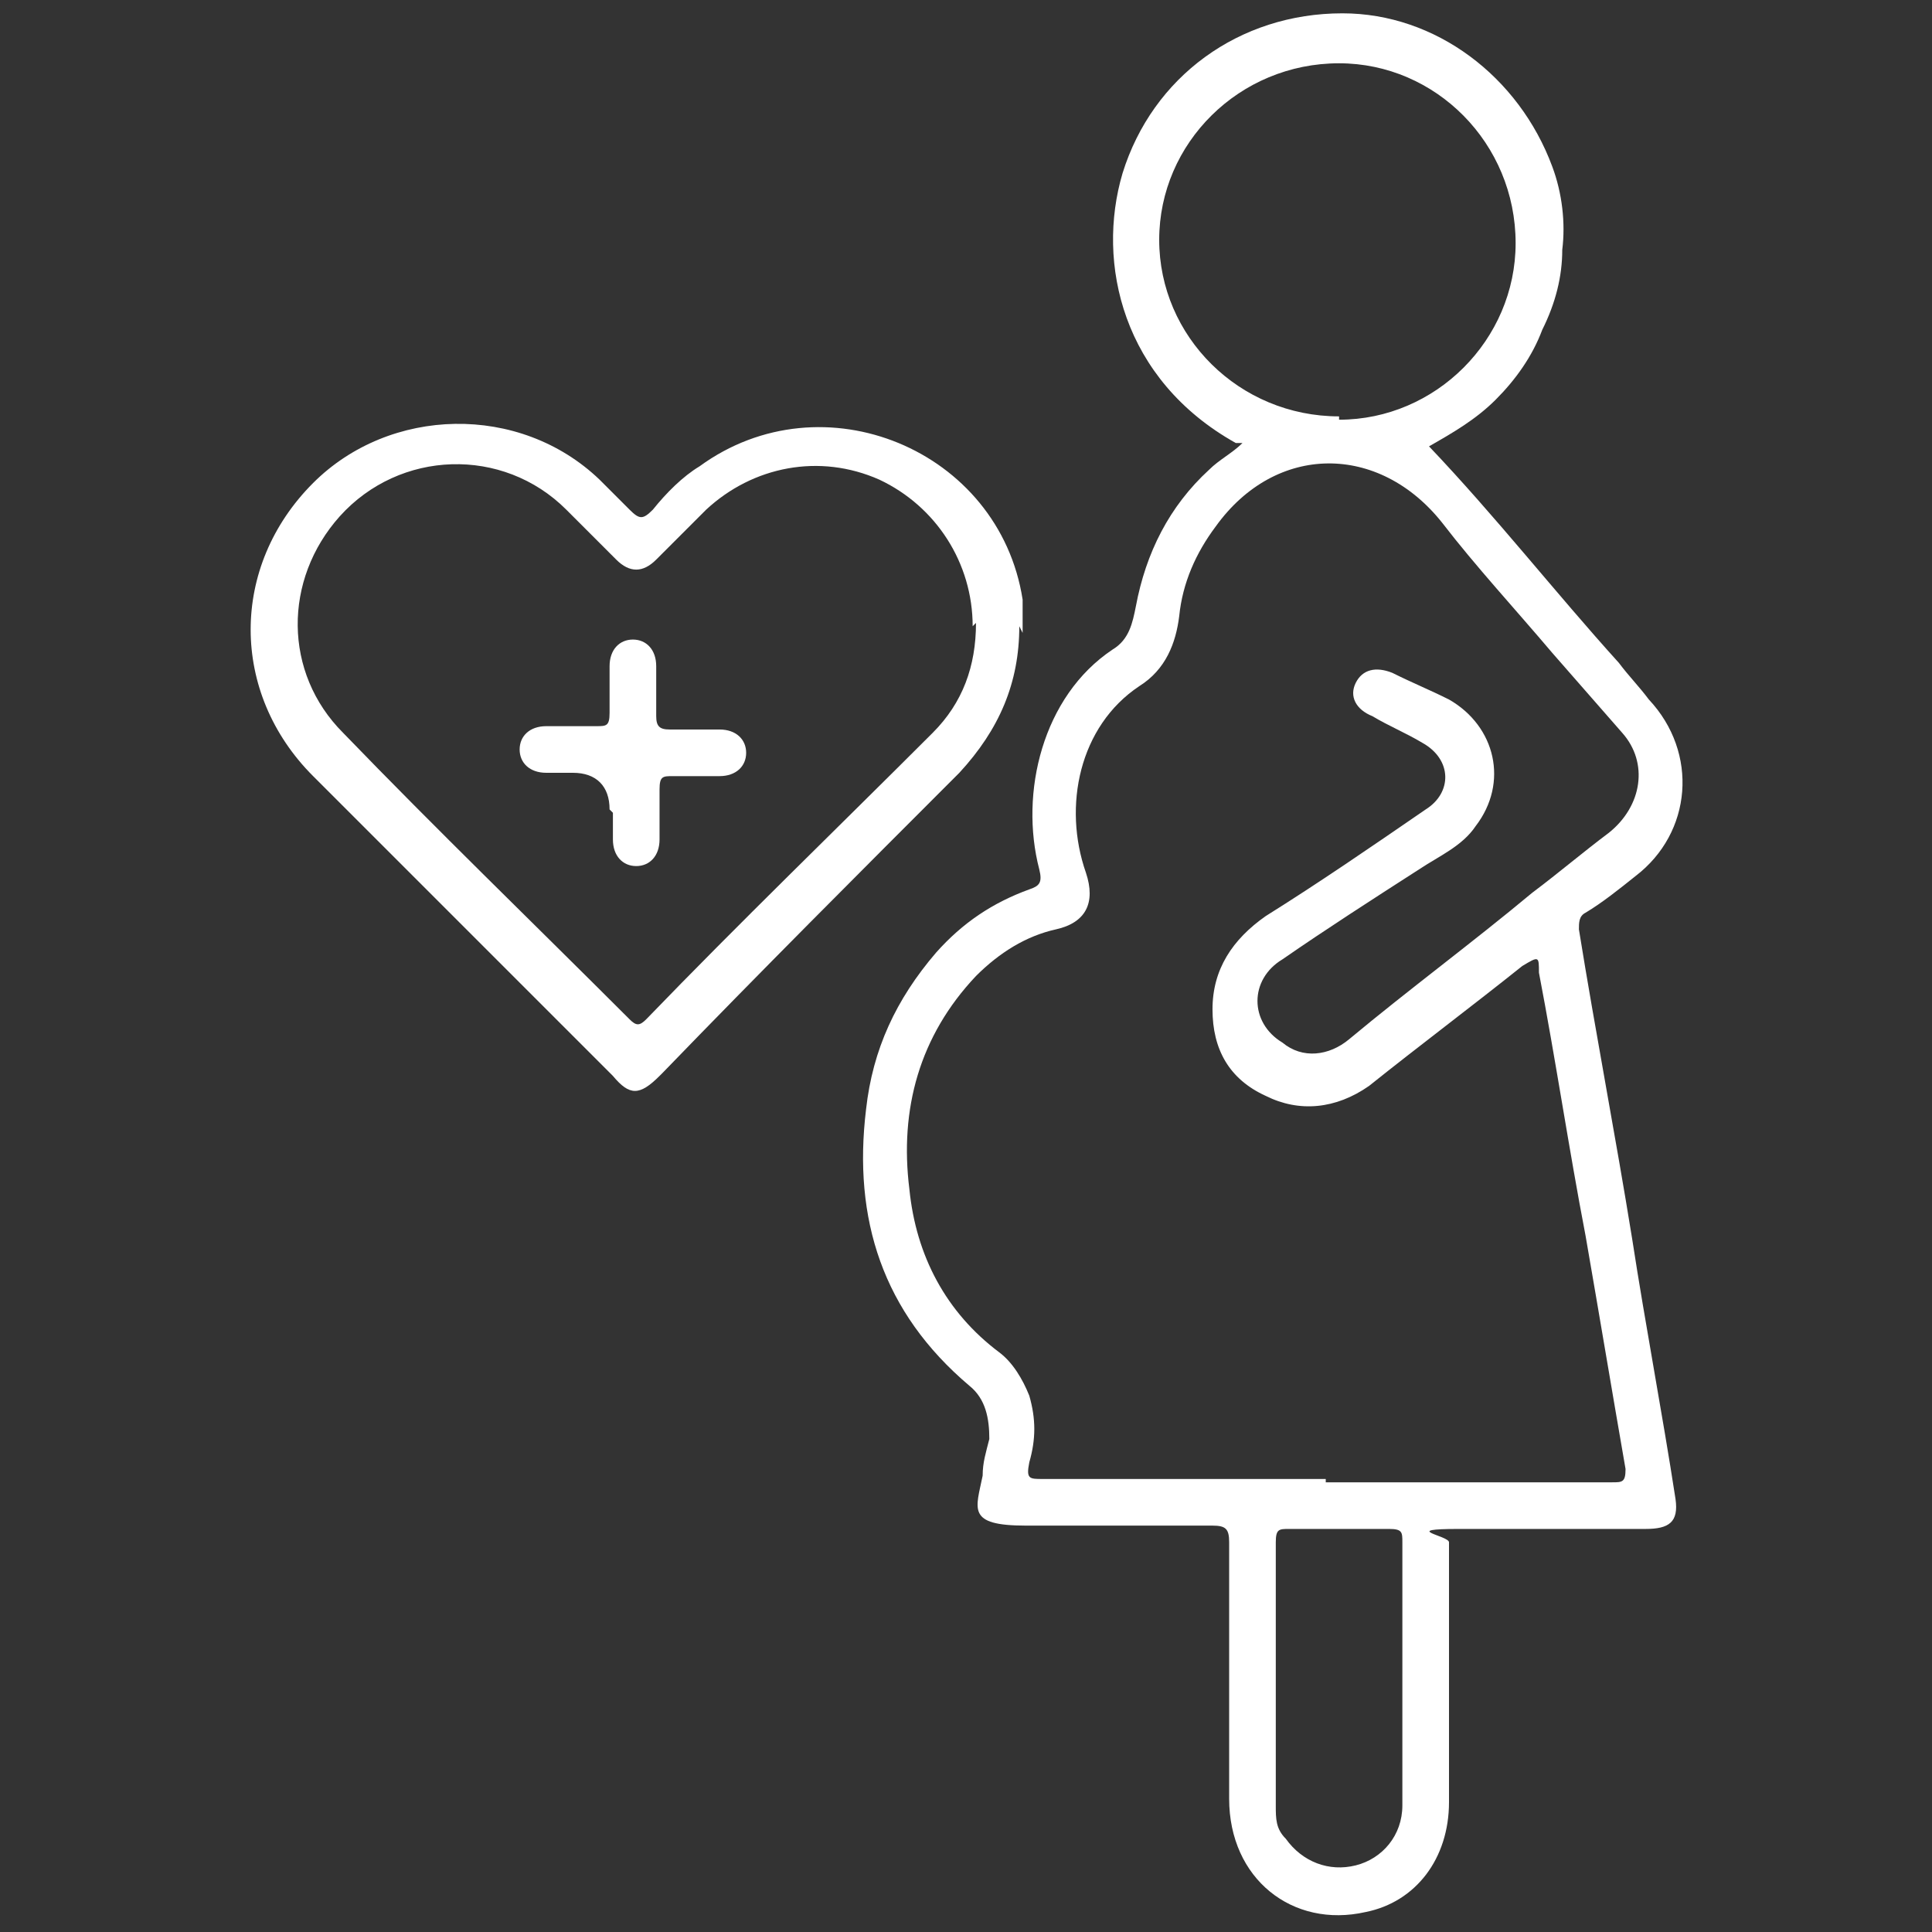
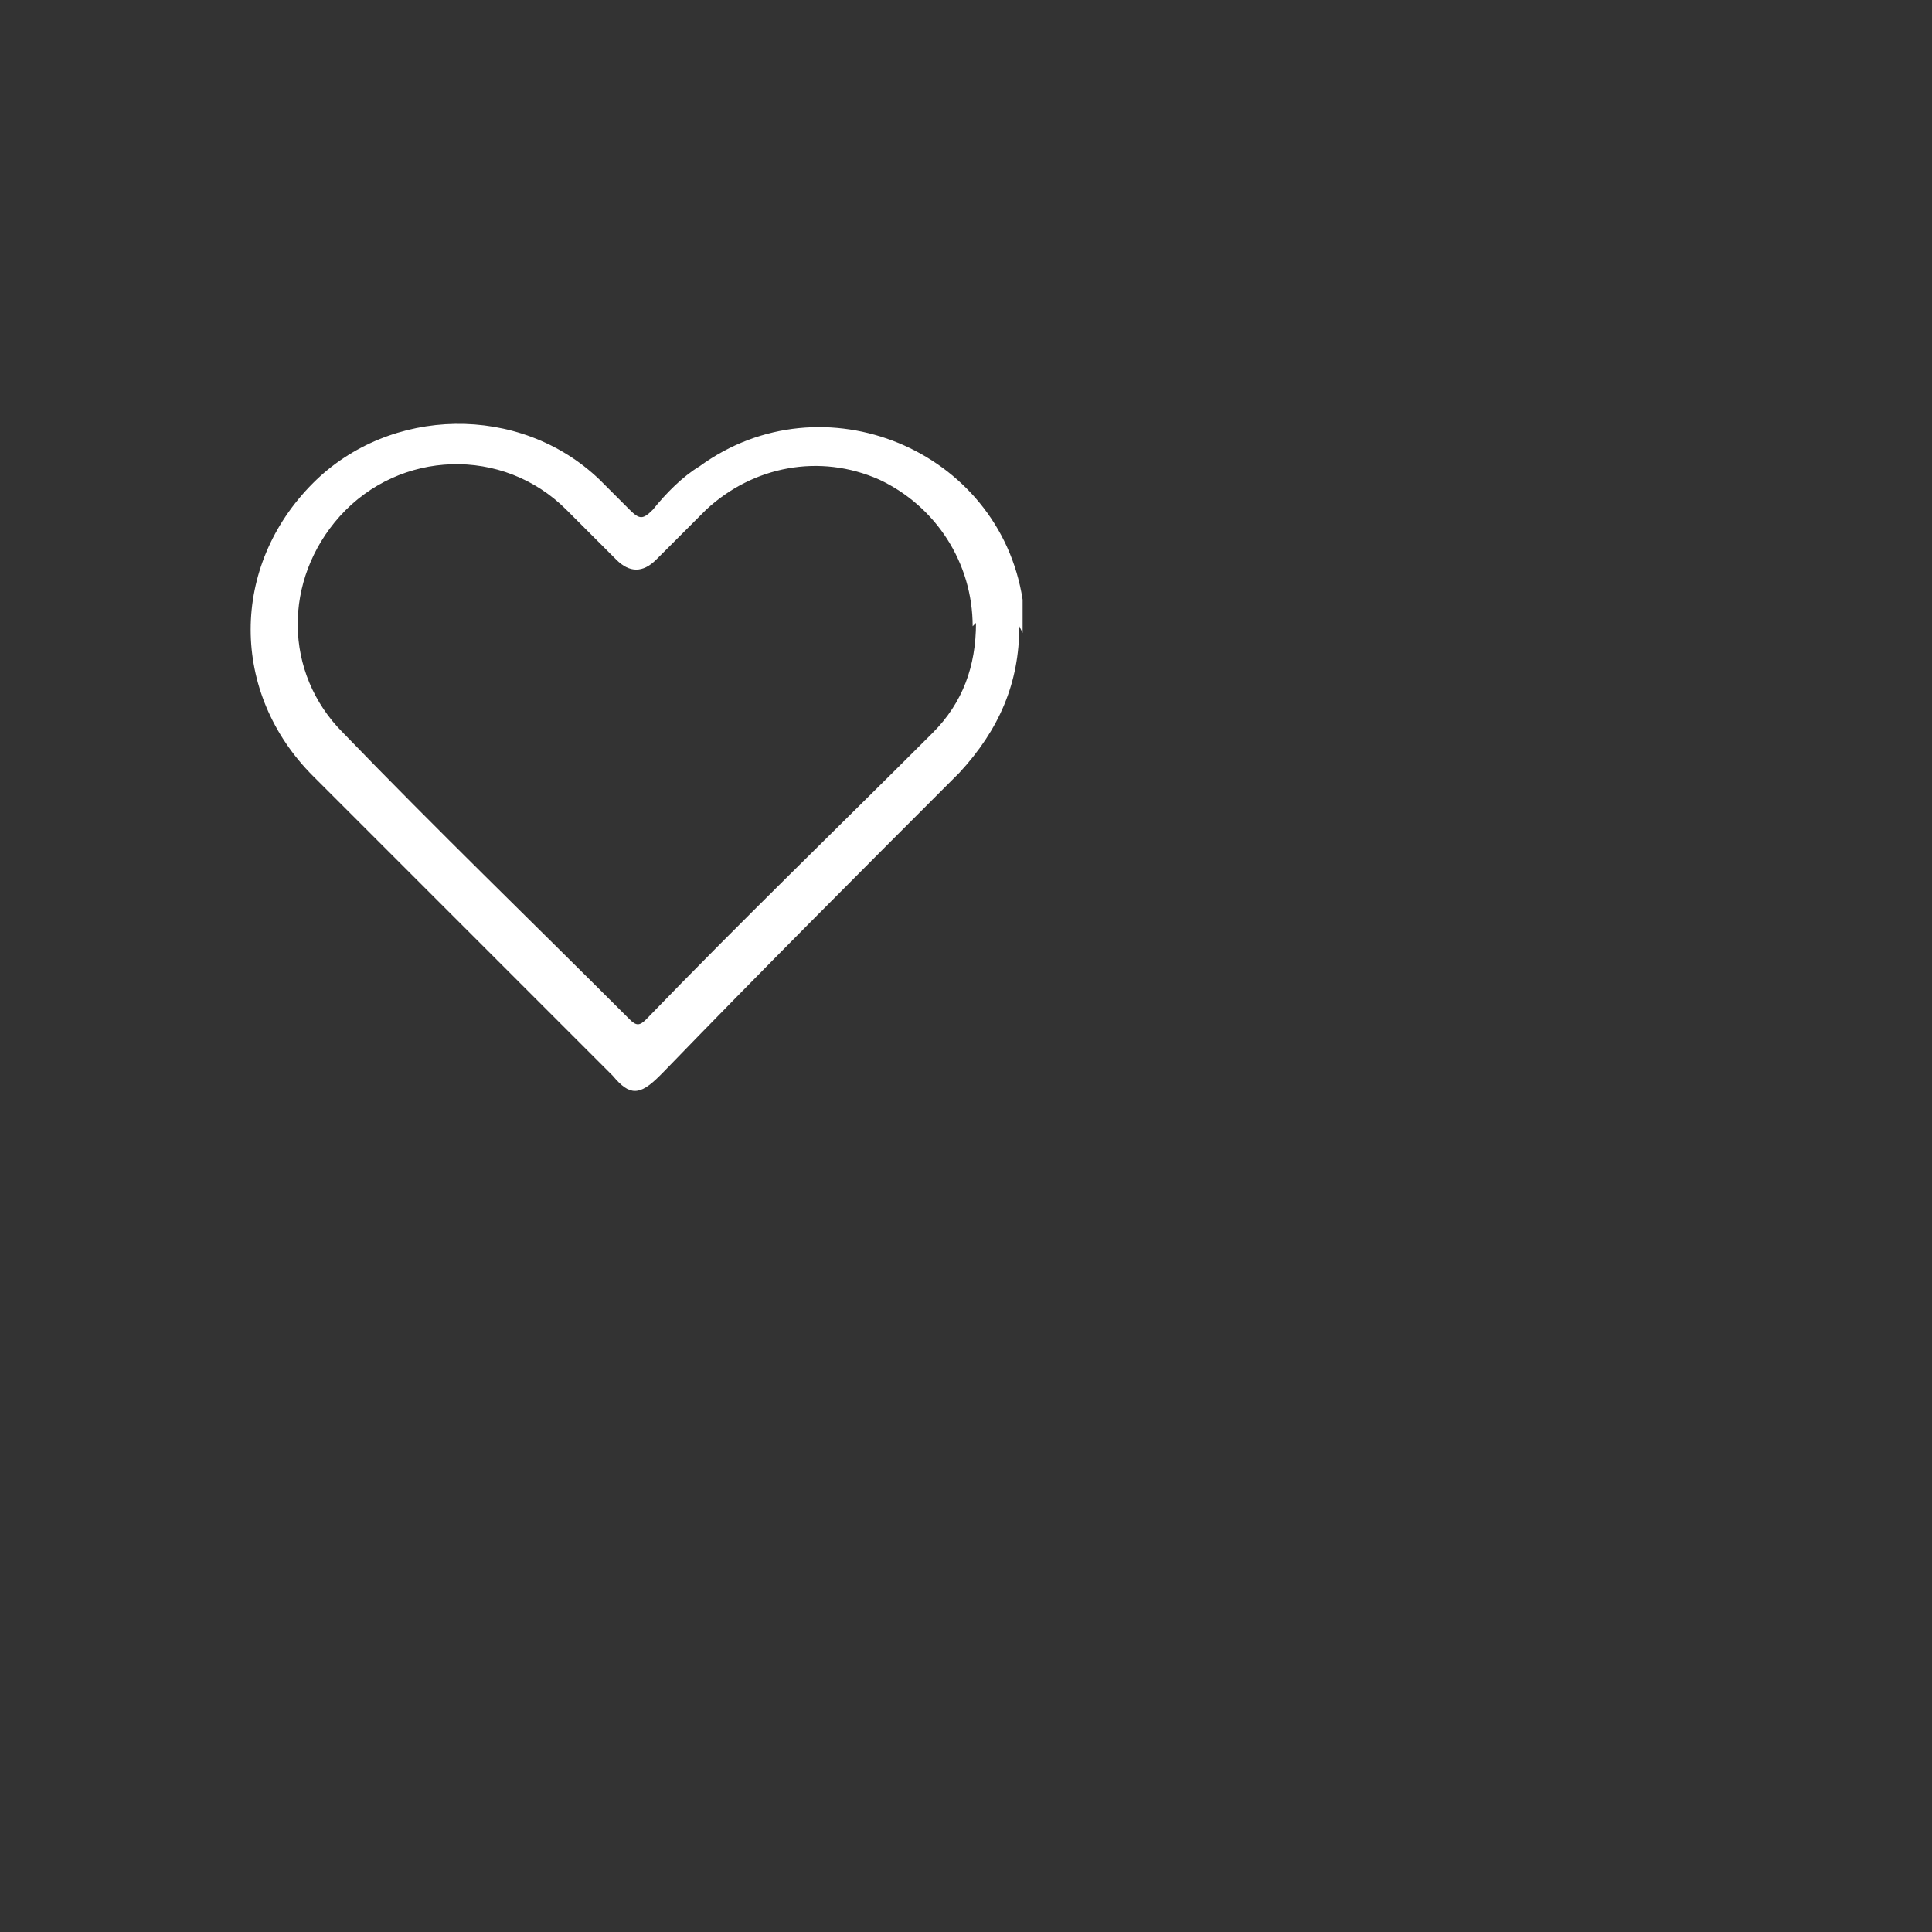
<svg xmlns="http://www.w3.org/2000/svg" id="_圖層_2" viewBox="0 0 58 58">
  <rect x="0" y="0" width="58" height="58" fill="#333333" stroke="none" />
  <defs>
    <style>      .st0 {        fill: #fff;        fill-rule: evenodd;      }    </style>
  </defs>
  <g id="_圖層_1-2">
    <g>
-       <path class="st0" d="M37.1,13.3c-3.4-1.9-4.2-5.4-3.4-8.1.9-2.9,3.5-4.8,6.6-4.8,2.8,0,5.3,1.9,6.3,4.6.3.8.4,1.7.3,2.5,0,.8-.2,1.6-.6,2.4-.3.8-.8,1.5-1.4,2.1-.6.6-1.3,1-2,1.4,2,2.1,3.8,4.4,5.7,6.5.3.4.6.7.9,1.1,1.5,1.6,1.3,4-.4,5.3-.5.4-1,.8-1.5,1.1-.2.1-.2.3-.2.5.5,3.1,1.1,6.2,1.6,9.3.4,2.6.9,5.2,1.3,7.8.1.7-.2.9-.9.9-1.9,0-3.8,0-5.6,0s-.3.2-.3.4v2.9c0,1.7,0,3.3,0,4.9,0,1.7-1,3-2.5,3.3-2.2.5-4.1-1-4.1-3.4,0-2.5,0-5.1,0-7.7,0-.4-.1-.5-.5-.5-1.9,0-3.8,0-5.6,0s-1.5-.5-1.3-1.5c0-.4.1-.7.2-1.1,0-.6-.1-1.2-.6-1.6-2.6-2.2-3.5-5-3.1-8.3.2-1.8.9-3.3,2.1-4.7.8-.9,1.7-1.5,2.8-1.9.3-.1.4-.2.3-.6-.6-2.3.1-5.2,2.2-6.6.5-.3.6-.8.7-1.3.3-1.6,1-3,2.2-4.1.3-.3.7-.5,1-.8h0ZM39.8,44.5h8.6c.3,0,.4,0,.4-.4-.4-2.3-.8-4.7-1.2-7-.5-2.6-.9-5.3-1.4-7.9,0-.5,0-.5-.5-.2-1.5,1.2-3.1,2.4-4.6,3.6-1,.7-2.1.8-3.1.3-1.1-.5-1.6-1.4-1.6-2.6,0-1.2.6-2.1,1.6-2.8,1.6-1,3.2-2.1,4.8-3.2.8-.5.8-1.5-.1-2-.5-.3-1-.5-1.5-.8-.5-.2-.7-.6-.5-1,.2-.4.6-.5,1.1-.3.6.3,1.1.5,1.7.8,1.4.8,1.8,2.5.8,3.8-.4.6-1.1.9-1.7,1.3-1.4.9-2.8,1.8-4.1,2.7-1,.6-1,1.9,0,2.5.6.5,1.4.4,2-.1,1.8-1.5,3.7-2.9,5.5-4.4.8-.6,1.5-1.2,2.3-1.8,1-.8,1.2-2.1.4-3-.7-.8-1.4-1.6-2.1-2.4-1.1-1.3-2.3-2.6-3.3-3.9-1.9-2.4-5-2.4-6.8.1-.6.8-1,1.7-1.1,2.7-.1.8-.4,1.6-1.2,2.1-1.8,1.2-2.3,3.6-1.6,5.6.3.9,0,1.5-.9,1.7-.9.2-1.7.7-2.4,1.4-1.7,1.8-2.3,4-2,6.4.2,2,1.1,3.7,2.7,4.9.4.3.7.8.9,1.3.2.7.2,1.3,0,2-.1.5,0,.5.4.5h8.5,0ZM40.2,12.6c2.9,0,5.3-2.4,5.3-5.3,0-3-2.4-5.4-5.3-5.4-3,0-5.4,2.4-5.4,5.3s2.4,5.3,5.4,5.3h0ZM42.1,50.3h0v-4c0-.3,0-.4-.4-.4-1,0-2,0-3,0-.3,0-.4,0-.4.4,0,2.6,0,5.3,0,7.9,0,.4,0,.7.3,1,.5.7,1.3,1,2.1.8.8-.2,1.4-.9,1.4-1.8,0-1.3,0-2.7,0-4h0Z" />
      <g>
        <path class="st0" d="M30.6,18.8c0,1.7-.6,3.1-1.8,4.4-3,3-6,6-8.9,9,0,0,0,0-.1.1-.6.6-.9.6-1.4,0-.9-.9-1.9-1.9-2.8-2.8l-6.2-6.2c-2.5-2.5-2.5-6.3,0-8.8,2.3-2.3,6.2-2.4,8.6-.1.3.3.6.6.9.9.3.3.4.3.7,0,.4-.5.9-1,1.4-1.3,3.7-2.7,9-.5,9.7,4,0,.4,0,.7,0,1h0ZM29.2,18.8c0-1.9-1.1-3.6-2.8-4.4-1.8-.8-3.8-.4-5.2.9-.5.5-1,1-1.5,1.5-.4.4-.8.4-1.2,0-.5-.5-1-1-1.5-1.5-1.9-1.9-5-1.8-6.8.2-1.7,1.9-1.7,4.7.1,6.5,2.8,2.9,5.7,5.7,8.6,8.6.2.2.3.2.5,0,2.8-2.9,5.7-5.7,8.6-8.6.9-.9,1.3-2,1.3-3.3h0Z" />
-         <path class="st0" d="M18.3,24.3c0-.7-.4-1.1-1.1-1.1h-.8c-.5,0-.8-.3-.8-.7,0-.4.3-.7.8-.7.5,0,1,0,1.5,0,.3,0,.4,0,.4-.4,0-.5,0-1,0-1.4,0-.5.3-.8.7-.8.4,0,.7.3.7.8,0,.5,0,1,0,1.5,0,.3.1.4.4.4.5,0,1,0,1.5,0s.8.3.8.7c0,.4-.3.7-.8.7-.5,0-.9,0-1.4,0-.3,0-.4,0-.4.4,0,.5,0,1,0,1.5,0,.5-.3.8-.7.8-.4,0-.7-.3-.7-.8,0-.3,0-.5,0-.8h0Z" />
      </g>
    </g>
  </g>
</svg>